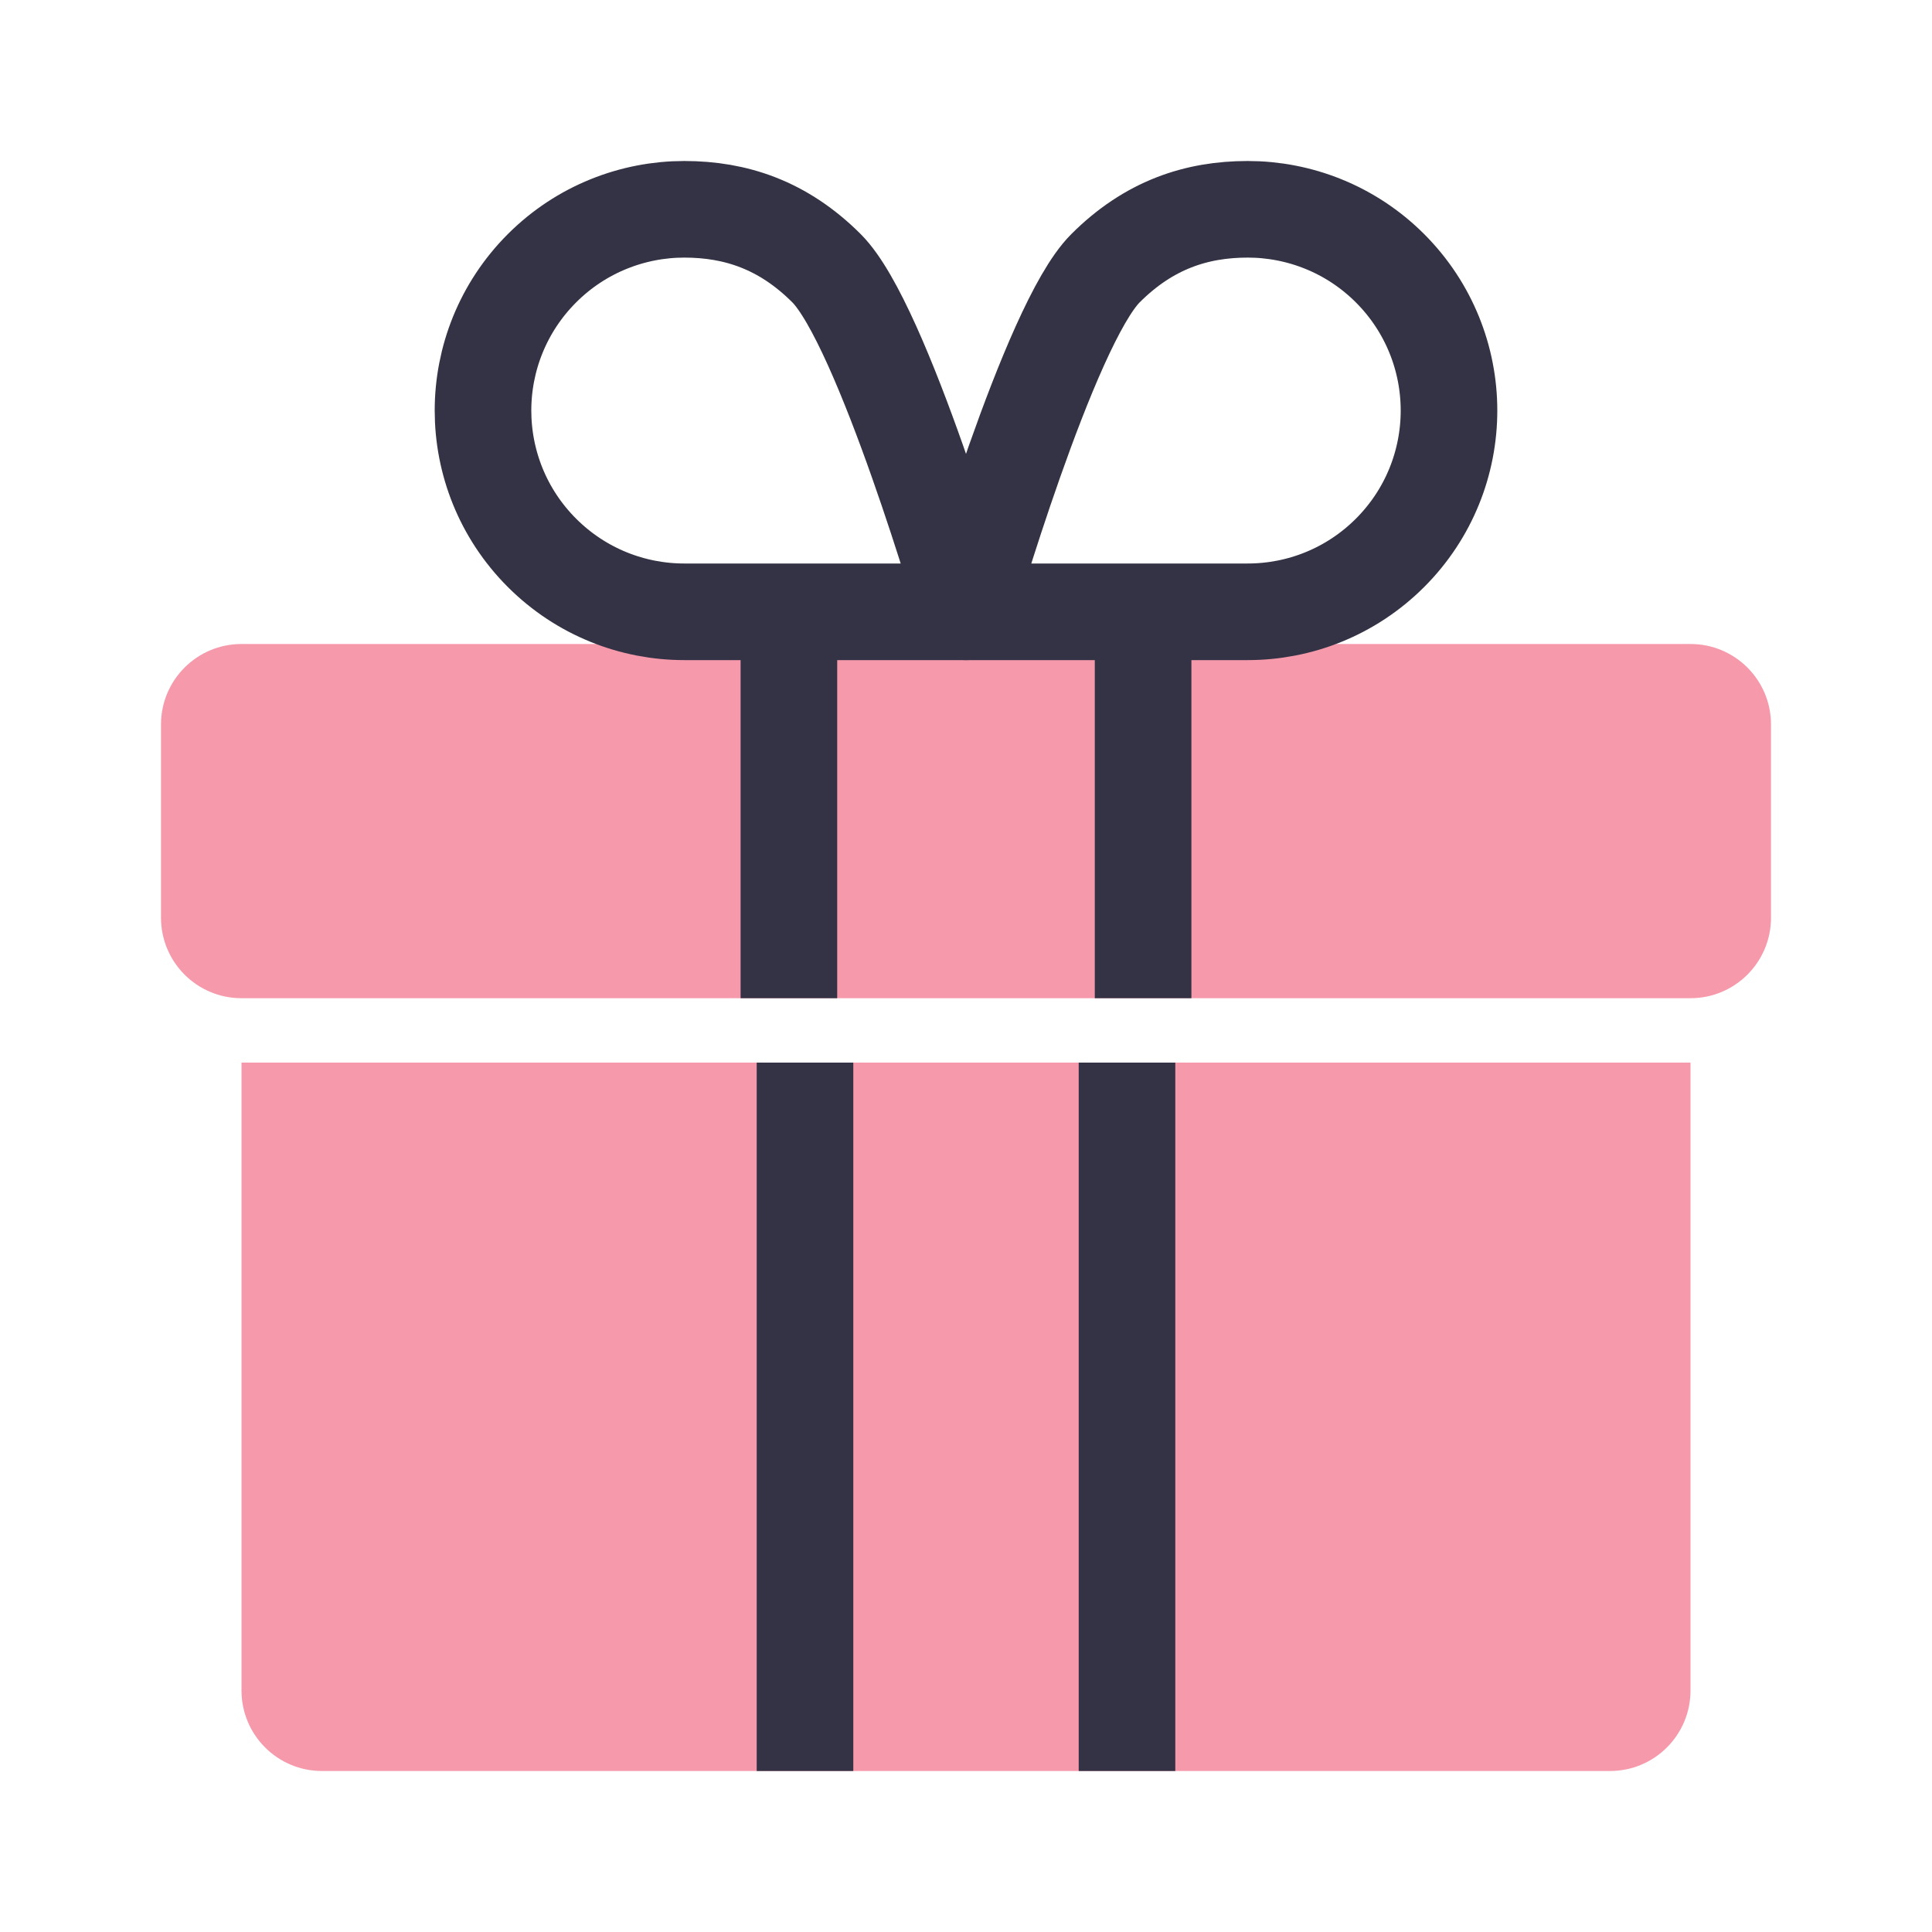
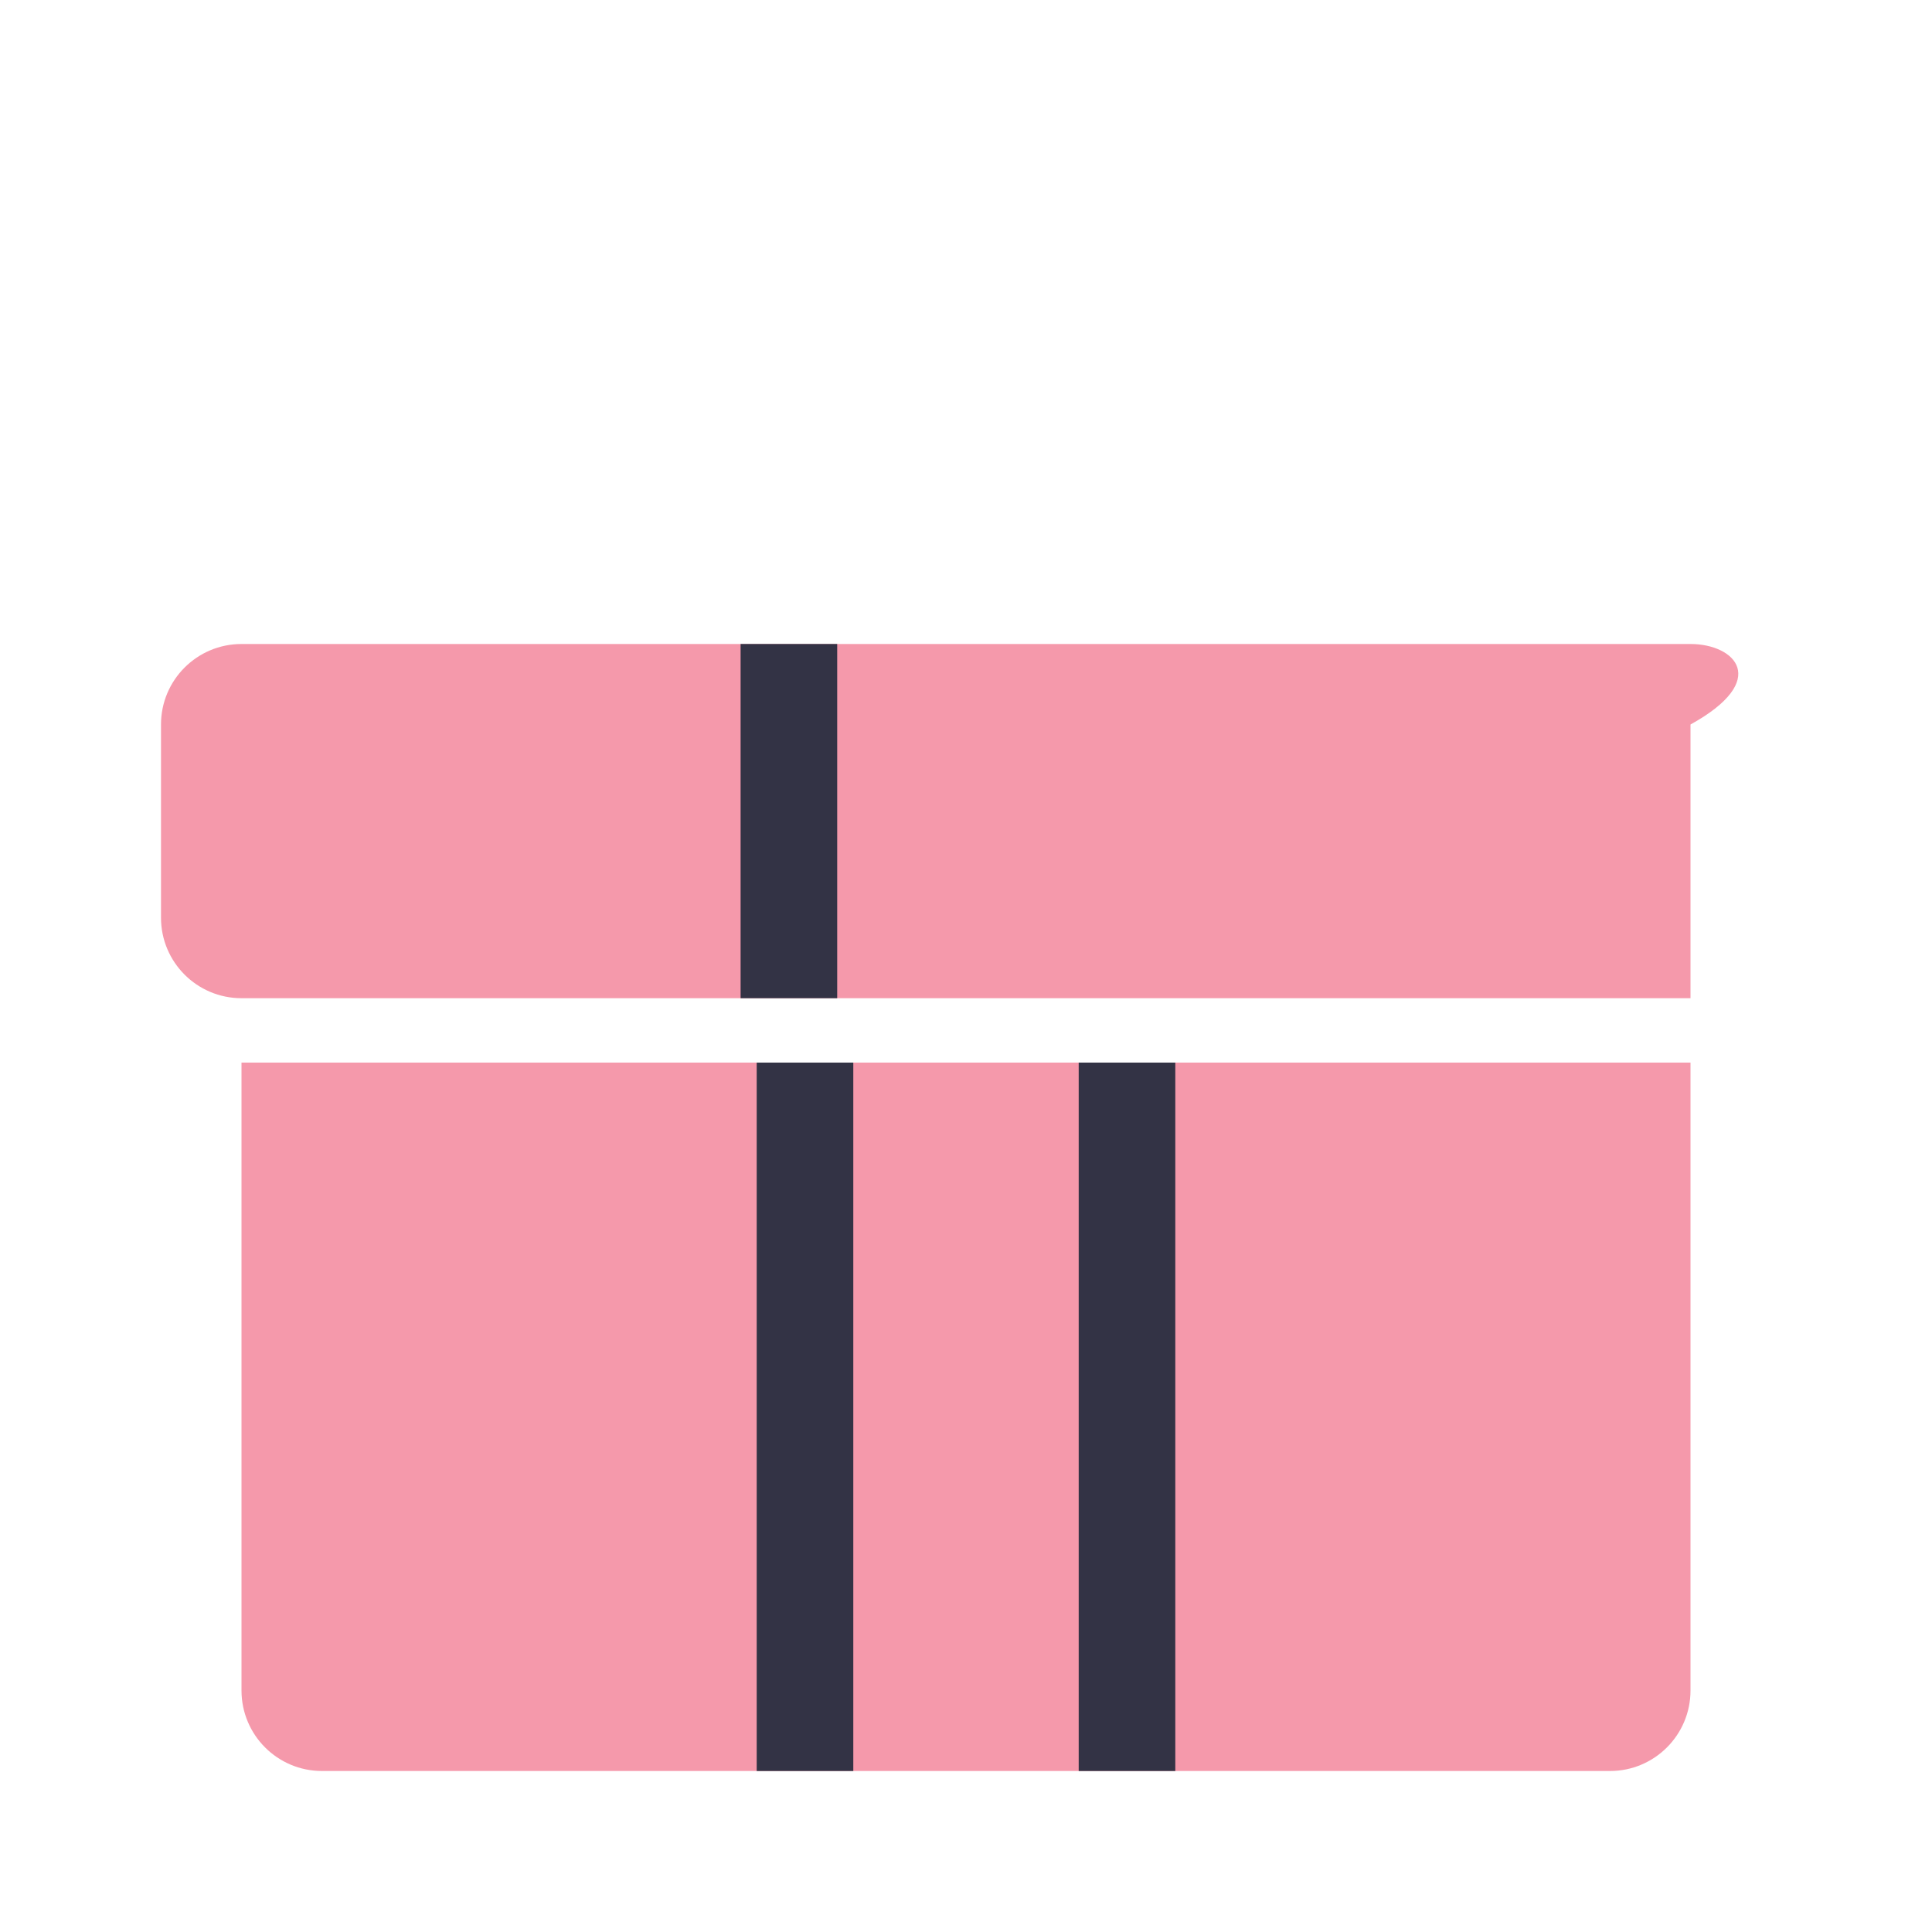
<svg xmlns="http://www.w3.org/2000/svg" version="1.1" id="레이어_1" x="0px" y="0px" width="120px" height="120px" viewBox="0 0 120 120" enable-background="new 0 0 120 120" xml:space="preserve">
  <rect fill="none" width="120" height="120" />
  <path fill="#F599AB" d="M15,66v39c0,2.762,2.238,5,5,5h80c2.762,0,5-2.238,5-5V66H15z" />
-   <path fill="#F599AB" d="M105,40H15c-2.762,0-5,2.238-5,5v12c0,2.762,2.238,5,5,5h90c2.762,0,5-2.238,5-5V45  C110,42.238,107.762,40,105,40z" />
+   <path fill="#F599AB" d="M105,40H15c-2.762,0-5,2.238-5,5v12c0,2.762,2.238,5,5,5h90V45  C110,42.238,107.762,40,105,40z" />
  <rect fill="none" width="120" height="120" />
  <line fill="none" stroke="#333345" stroke-width="6" stroke-linejoin="round" stroke-miterlimit="10" x1="50" y1="66" x2="50" y2="110" />
  <line fill="none" stroke="#333345" stroke-width="6" stroke-linejoin="round" stroke-miterlimit="10" x1="70" y1="66" x2="70" y2="110" />
  <line fill="none" stroke="#333345" stroke-width="6" stroke-linejoin="round" stroke-miterlimit="10" x1="49" y1="40" x2="49" y2="62" />
-   <line fill="none" stroke="#333345" stroke-width="6" stroke-linejoin="round" stroke-miterlimit="10" x1="71" y1="40" x2="71" y2="62" />
-   <path fill="none" stroke="#333345" stroke-width="6" stroke-linecap="round" stroke-linejoin="round" stroke-miterlimit="10" d="  M51.338,16.662C48.65,13.975,45.699,13,42.5,13c-3.182,0-6.396,1.221-8.837,3.662C31.225,19.101,30,22.305,30,25.5  c0,3.191,1.22,6.396,3.663,8.838C36.103,36.777,39.306,38,42.5,38c3.201,0,17.5,0,17.5,0S54.838,20.162,51.338,16.662z" />
-   <path fill="none" stroke="#333345" stroke-width="6" stroke-linecap="round" stroke-linejoin="round" stroke-miterlimit="10" d="  M68.662,16.662C71.35,13.975,74.301,13,77.5,13c3.182,0,6.396,1.221,8.837,3.662C88.775,19.101,90,22.305,90,25.5  c0,3.191-1.22,6.396-3.663,8.838C83.897,36.777,80.694,38,77.5,38C74.299,38,60,38,60,38S65.162,20.162,68.662,16.662z" />
</svg>